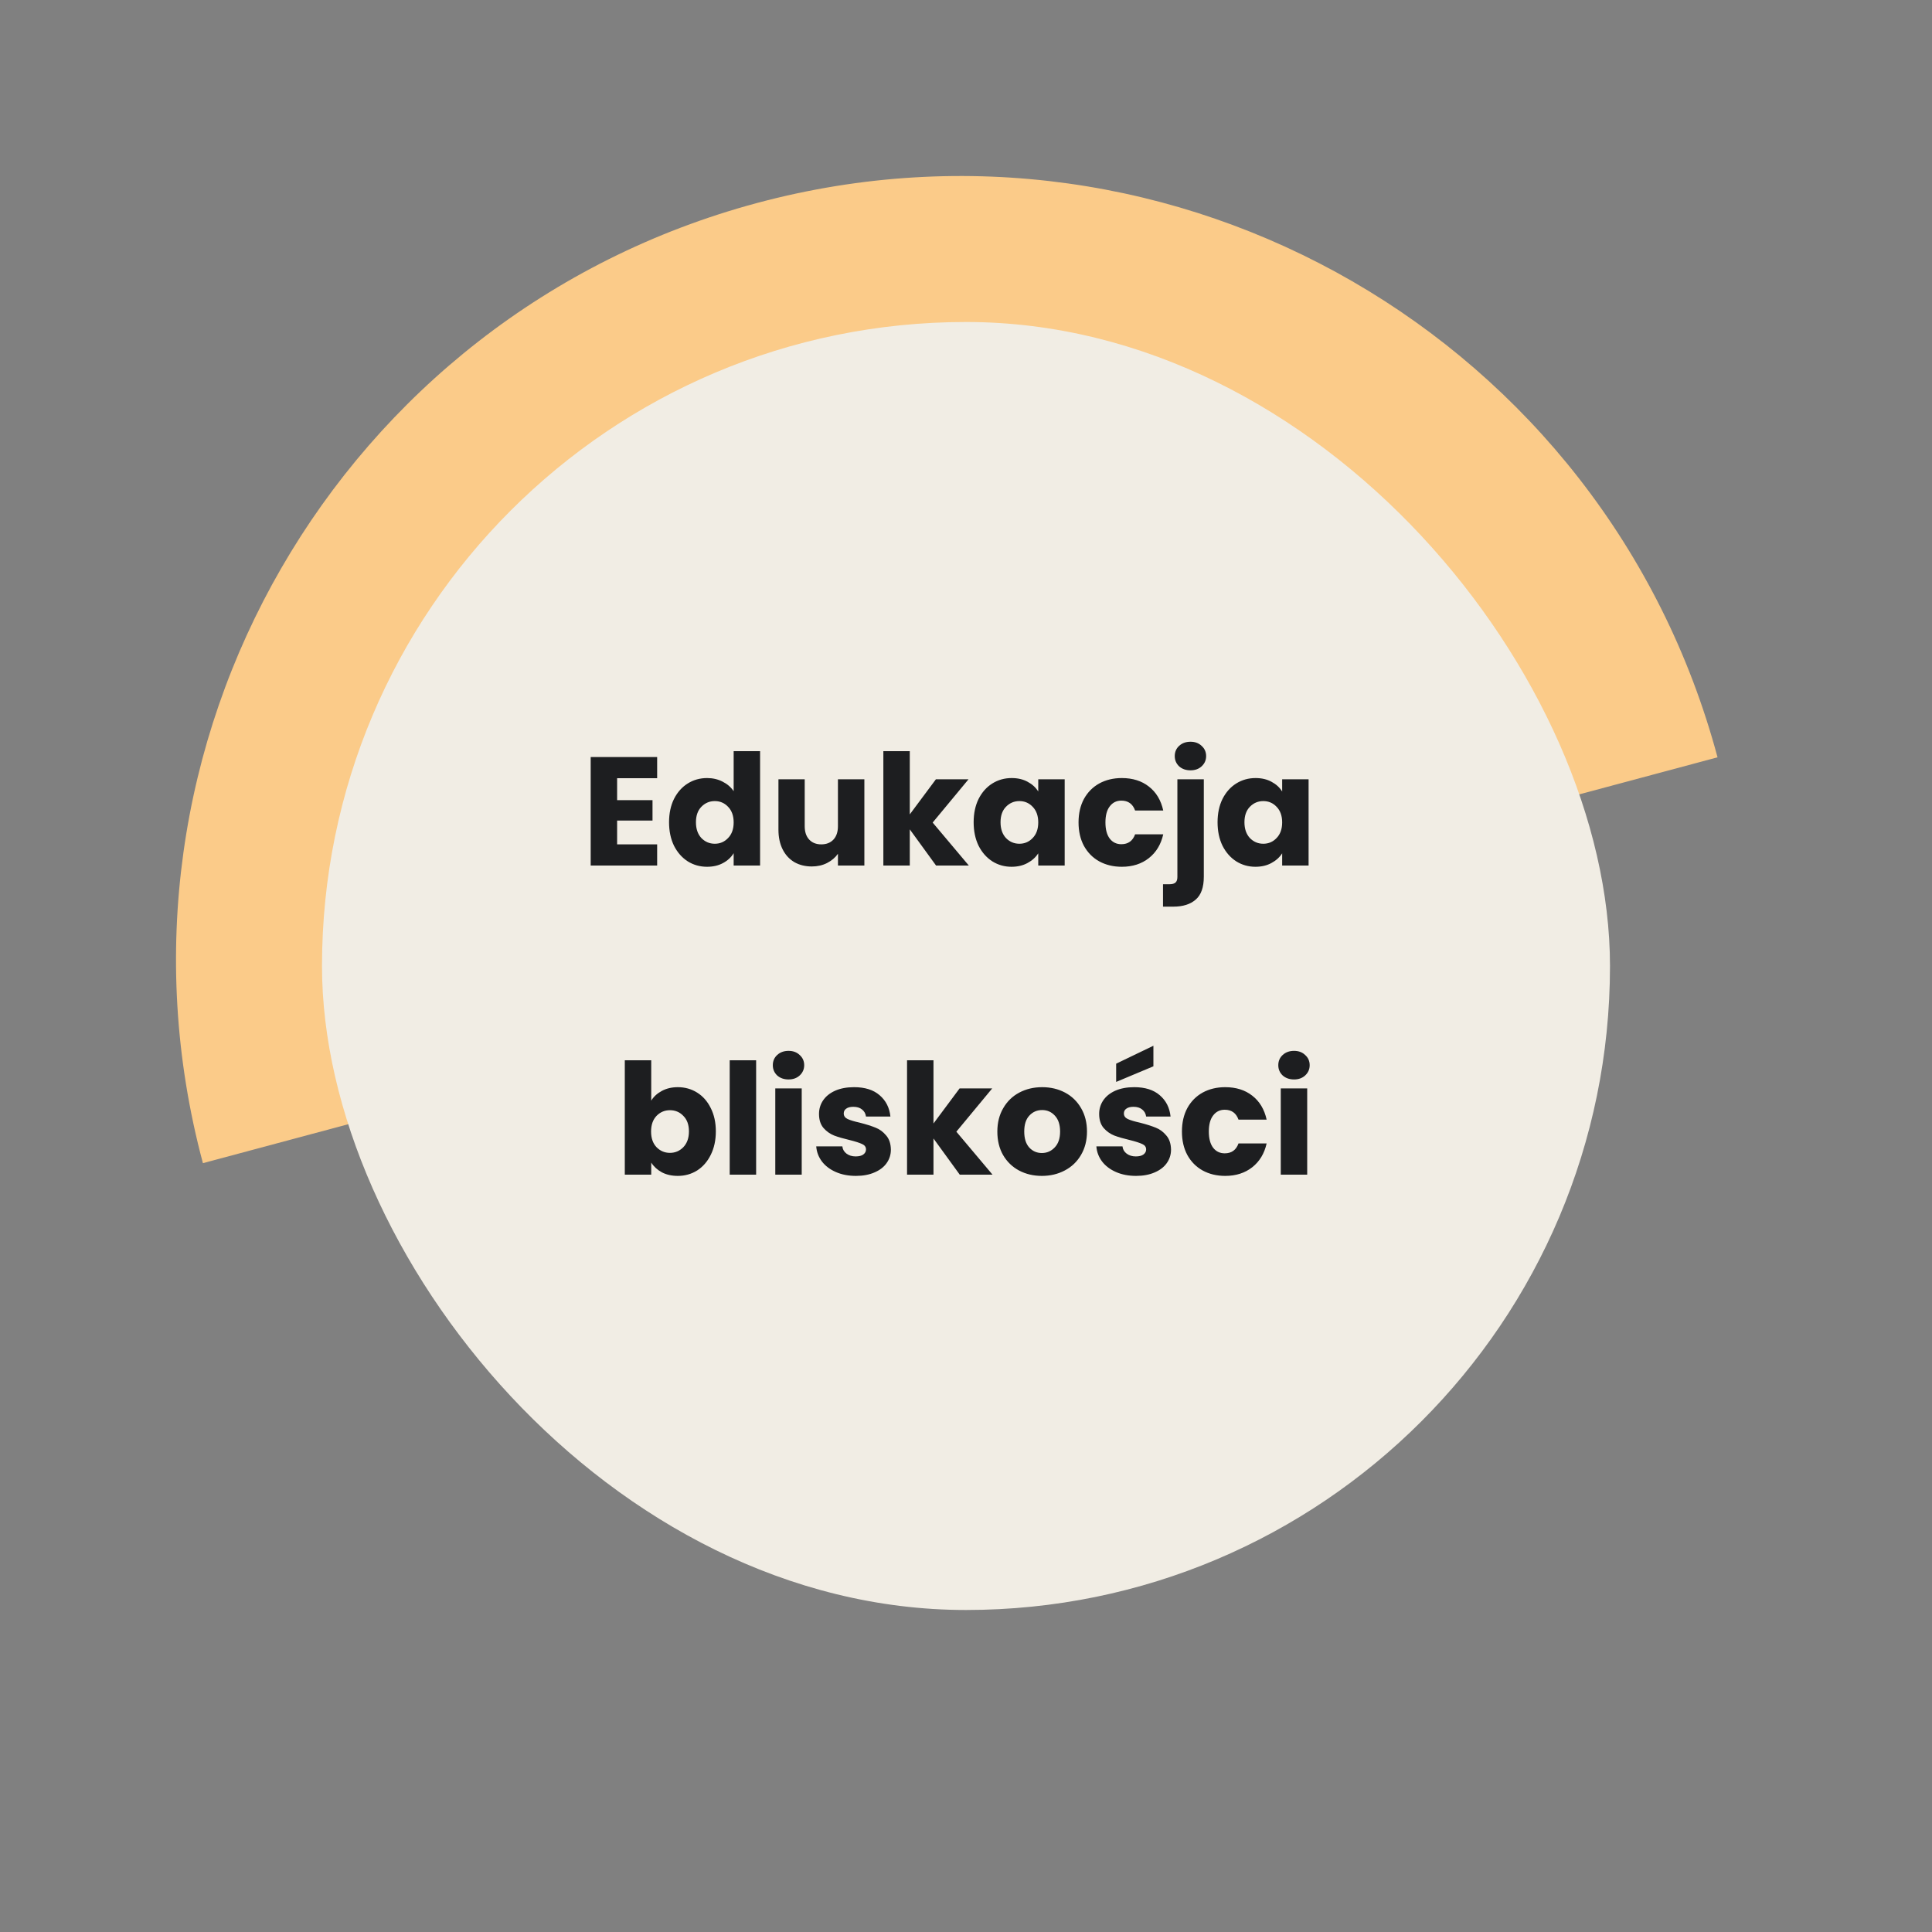
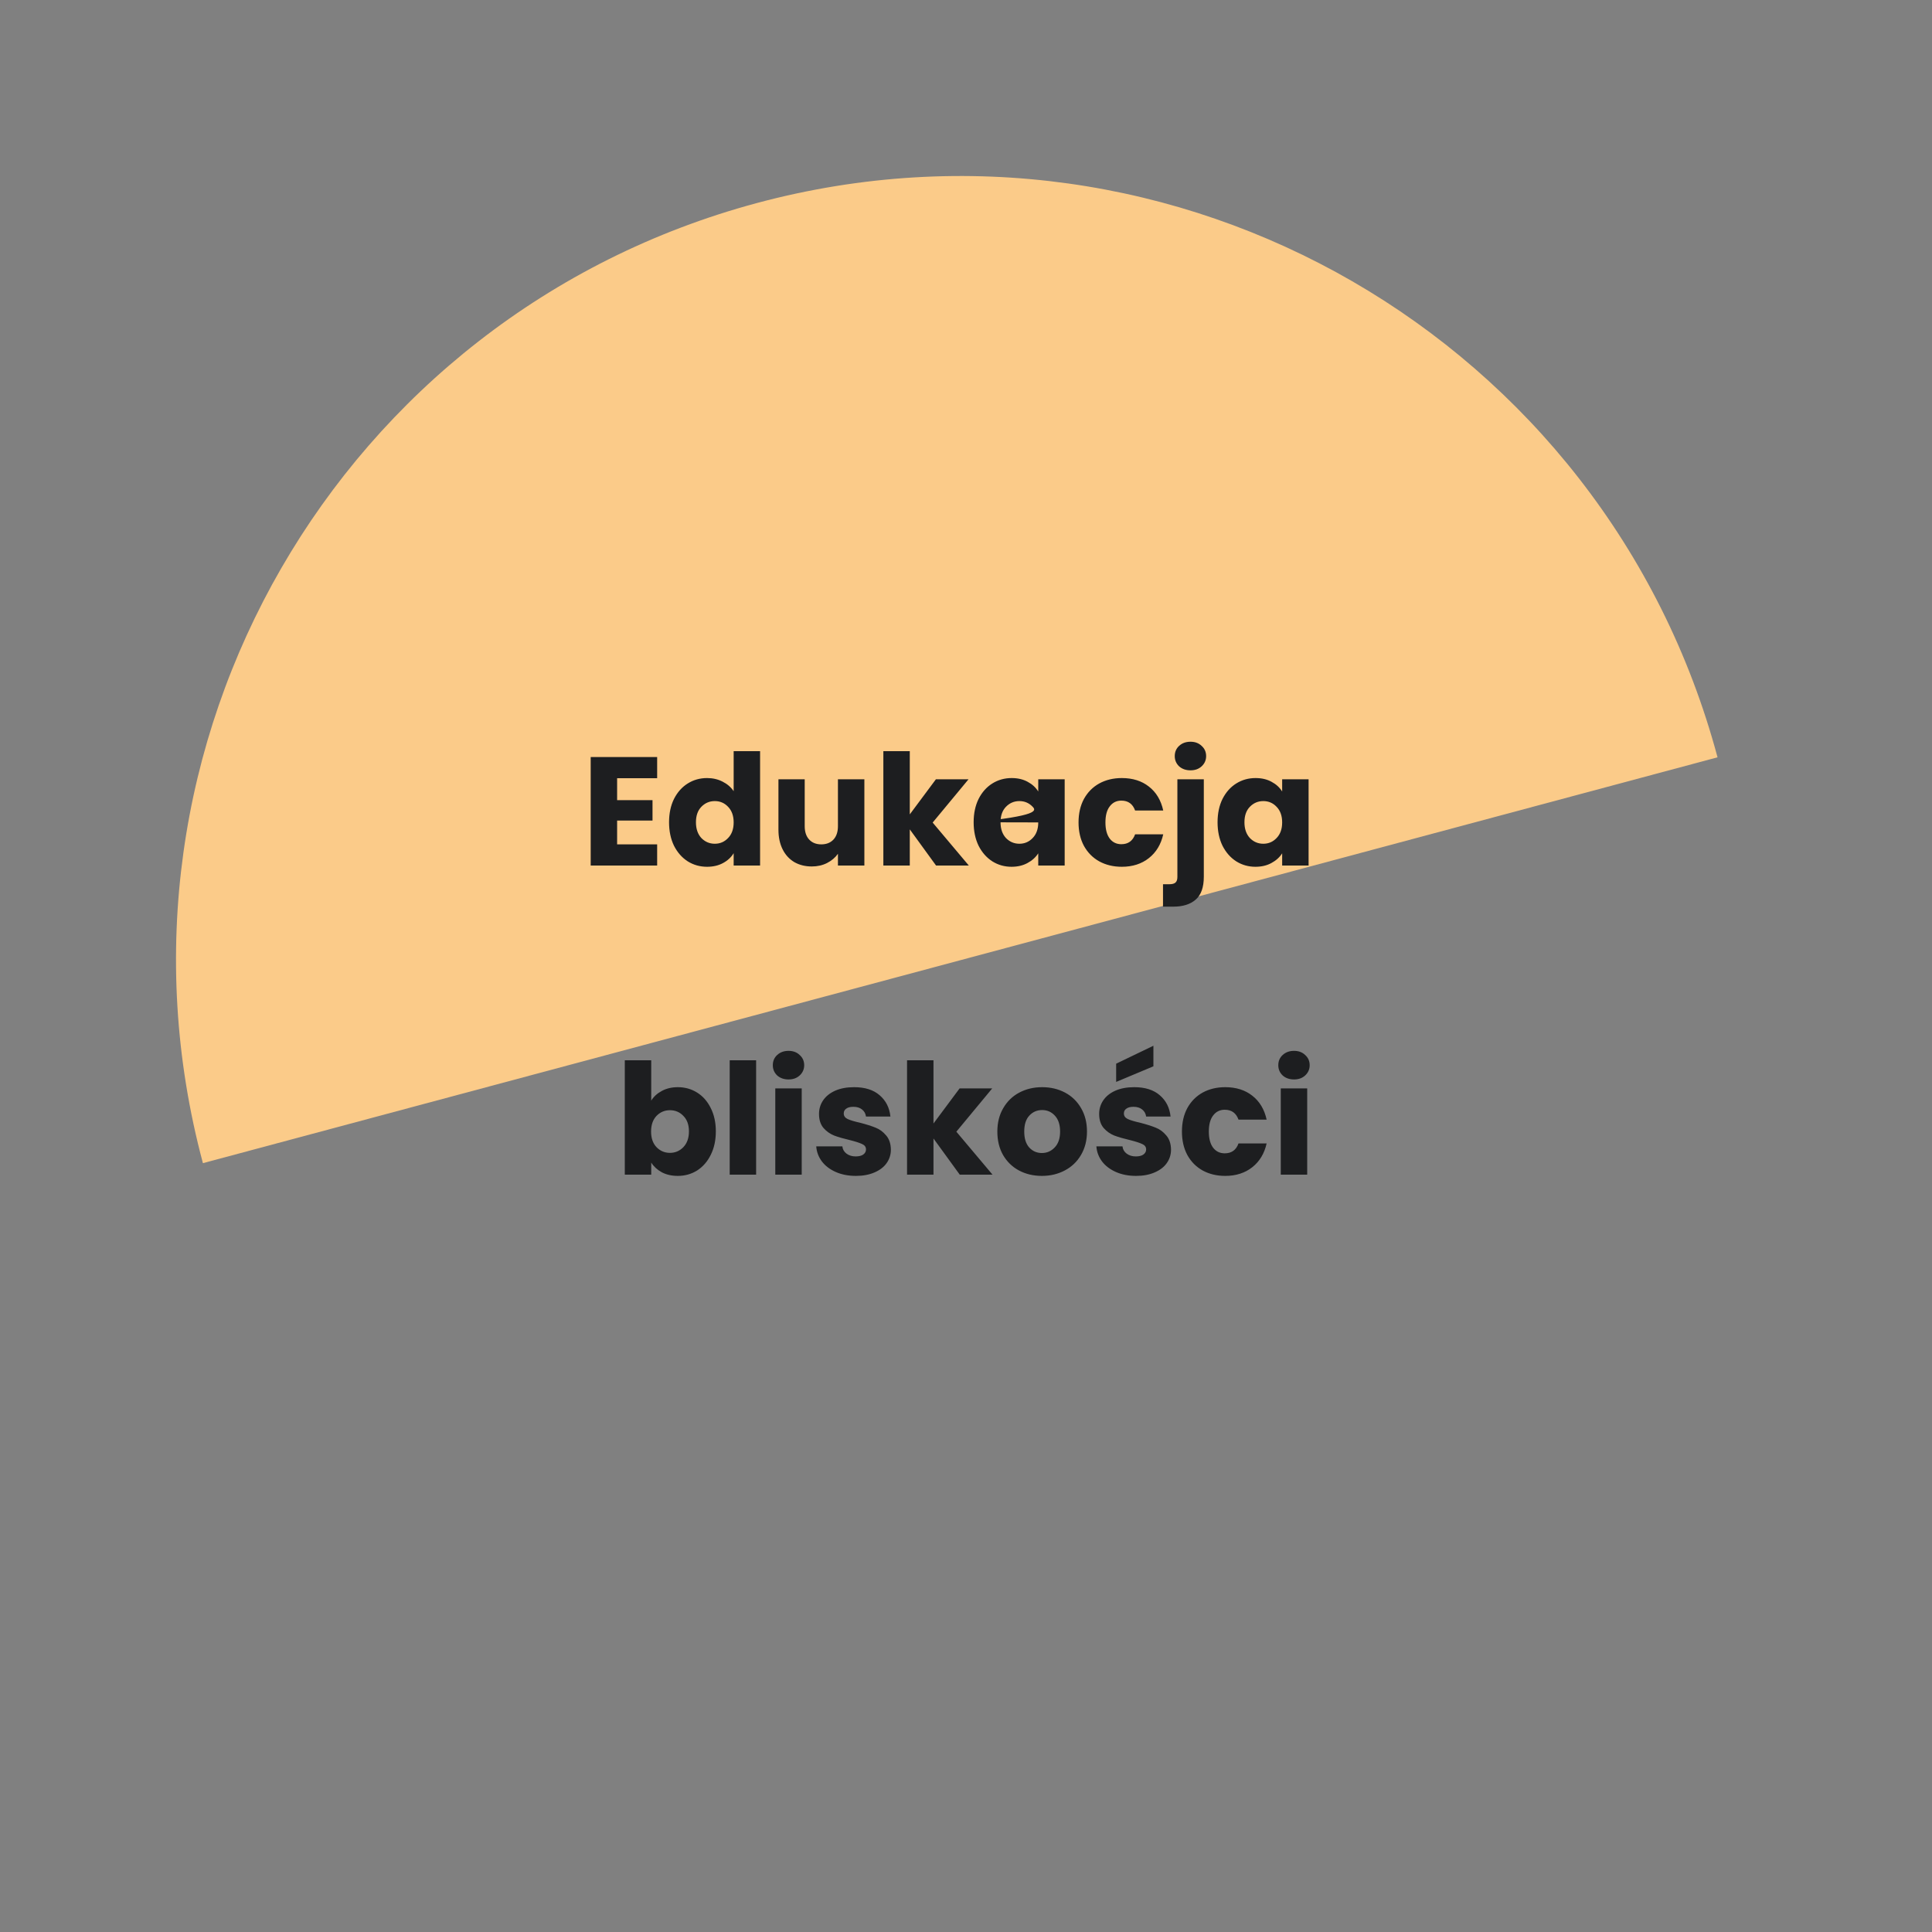
<svg xmlns="http://www.w3.org/2000/svg" viewBox="0 0 250 250" width="250" height="250">
  <rect x="0" y="0" width="250" height="250" fill="#808080" stroke="none" />
  <path d="M97.996 26.258C152.117 11.757 207.747 43.875 222.249 97.996C131.588 122.289 124.254 124.254 124.254 124.254C124.254 124.254 76.58 137.028 26.258 150.512C11.756 96.39 43.874 40.76 97.996 26.258Z" fill="#FBCB89" />
-   <rect width="166.666" height="166.666" rx="83.333" transform="matrix(1 0 1.5319e-06 1 41.666 41.666)" fill="#F1EDE4" />
-   <path d="M79.855 100.7V103.54H84.435V106.18H79.855V109.26H85.035V112H76.435V97.96H85.035V100.7H79.855ZM86.575 106.4C86.575 105.253 86.789 104.246 87.215 103.38C87.655 102.513 88.249 101.846 88.995 101.38C89.742 100.913 90.575 100.68 91.495 100.68C92.229 100.68 92.895 100.833 93.495 101.14C94.109 101.446 94.589 101.86 94.935 102.38V97.2H98.355V112H94.935V110.4C94.615 110.933 94.155 111.36 93.555 111.68C92.969 112 92.282 112.16 91.495 112.16C90.575 112.16 89.742 111.926 88.995 111.46C88.249 110.98 87.655 110.306 87.215 109.44C86.789 108.56 86.575 107.546 86.575 106.4ZM94.935 106.42C94.935 105.566 94.695 104.893 94.215 104.4C93.749 103.906 93.175 103.66 92.495 103.66C91.815 103.66 91.235 103.906 90.755 104.4C90.289 104.88 90.055 105.546 90.055 106.4C90.055 107.253 90.289 107.933 90.755 108.44C91.235 108.933 91.815 109.18 92.495 109.18C93.175 109.18 93.749 108.933 94.215 108.44C94.695 107.946 94.935 107.273 94.935 106.42ZM111.849 100.84V112H108.429V110.48C108.083 110.973 107.609 111.373 107.009 111.68C106.423 111.973 105.769 112.12 105.049 112.12C104.196 112.12 103.443 111.933 102.789 111.56C102.136 111.173 101.629 110.62 101.269 109.9C100.91 109.18 100.73 108.333 100.73 107.36V100.84H104.129V106.9C104.129 107.646 104.323 108.226 104.709 108.64C105.096 109.053 105.616 109.26 106.269 109.26C106.936 109.26 107.463 109.053 107.849 108.64C108.236 108.226 108.429 107.646 108.429 106.9V100.84H111.849ZM121.126 112L117.726 107.32V112H114.306V97.2H117.726V105.38L121.106 100.84H125.326L120.686 106.44L125.366 112H121.126ZM125.989 106.4C125.989 105.253 126.203 104.246 126.629 103.38C127.069 102.513 127.663 101.846 128.409 101.38C129.156 100.913 129.989 100.68 130.909 100.68C131.696 100.68 132.382 100.84 132.969 101.16C133.569 101.48 134.029 101.9 134.349 102.42V100.84H137.769V112H134.349V110.42C134.016 110.94 133.549 111.36 132.949 111.68C132.362 112 131.676 112.16 130.889 112.16C129.983 112.16 129.156 111.926 128.409 111.46C127.663 110.98 127.069 110.306 126.629 109.44C126.203 108.56 125.989 107.546 125.989 106.4ZM134.349 106.42C134.349 105.566 134.109 104.893 133.629 104.4C133.162 103.906 132.589 103.66 131.909 103.66C131.229 103.66 130.649 103.906 130.169 104.4C129.703 104.88 129.469 105.546 129.469 106.4C129.469 107.253 129.703 107.933 130.169 108.44C130.649 108.933 131.229 109.18 131.909 109.18C132.589 109.18 133.162 108.933 133.629 108.44C134.109 107.946 134.349 107.273 134.349 106.42ZM139.563 106.42C139.563 105.26 139.797 104.246 140.263 103.38C140.743 102.513 141.403 101.846 142.243 101.38C143.097 100.913 144.07 100.68 145.163 100.68C146.563 100.68 147.73 101.046 148.663 101.78C149.61 102.513 150.23 103.546 150.523 104.88H146.883C146.577 104.026 145.983 103.6 145.103 103.6C144.477 103.6 143.977 103.846 143.603 104.34C143.23 104.82 143.043 105.513 143.043 106.42C143.043 107.326 143.23 108.026 143.603 108.52C143.977 109 144.477 109.24 145.103 109.24C145.983 109.24 146.577 108.813 146.883 107.96H150.523C150.23 109.266 149.61 110.293 148.663 111.04C147.717 111.786 146.55 112.16 145.163 112.16C144.07 112.16 143.097 111.926 142.243 111.46C141.403 110.993 140.743 110.326 140.263 109.46C139.797 108.593 139.563 107.58 139.563 106.42ZM154.053 99.68C153.453 99.68 152.959 99.506 152.573 99.16C152.199 98.8 152.013 98.36 152.013 97.84C152.013 97.306 152.199 96.866 152.573 96.52C152.959 96.16 153.453 95.98 154.053 95.98C154.639 95.98 155.119 96.16 155.493 96.52C155.879 96.866 156.073 97.306 156.073 97.84C156.073 98.36 155.879 98.8 155.493 99.16C155.119 99.506 154.639 99.68 154.053 99.68ZM155.773 113.44C155.773 114.813 155.426 115.799 154.733 116.399C154.039 117.013 153.073 117.319 151.833 117.319H150.493V114.419H151.313C151.686 114.419 151.953 114.346 152.113 114.199C152.273 114.053 152.353 113.813 152.353 113.48V100.84H155.773V113.44ZM157.552 106.4C157.552 105.253 157.765 104.246 158.192 103.38C158.632 102.513 159.225 101.846 159.971 101.38C160.718 100.913 161.551 100.68 162.471 100.68C163.258 100.68 163.945 100.84 164.531 101.16C165.131 101.48 165.591 101.9 165.911 102.42V100.84H169.331V112H165.911V110.42C165.578 110.94 165.111 111.36 164.511 111.68C163.925 112 163.238 112.16 162.451 112.16C161.545 112.16 160.718 111.926 159.971 111.46C159.225 110.98 158.632 110.306 158.192 109.44C157.765 108.56 157.552 107.546 157.552 106.4ZM165.911 106.42C165.911 105.566 165.671 104.893 165.191 104.4C164.725 103.906 164.151 103.66 163.471 103.66C162.791 103.66 162.211 103.906 161.731 104.4C161.265 104.88 161.031 105.546 161.031 106.4C161.031 107.253 161.265 107.933 161.731 108.44C162.211 108.933 162.791 109.18 163.471 109.18C164.151 109.18 164.725 108.933 165.191 108.44C165.671 107.946 165.911 107.273 165.911 106.42ZM84.269 142.42C84.589 141.9 85.049 141.48 85.649 141.16C86.249 140.84 86.936 140.68 87.709 140.68C88.629 140.68 89.462 140.913 90.209 141.38C90.956 141.846 91.542 142.513 91.969 143.38C92.409 144.246 92.629 145.253 92.629 146.4C92.629 147.546 92.409 148.56 91.969 149.44C91.542 150.306 90.956 150.98 90.209 151.46C89.462 151.926 88.629 152.16 87.709 152.16C86.922 152.16 86.236 152.006 85.649 151.7C85.062 151.38 84.603 150.96 84.269 150.44V152H80.849V137.2H84.269V142.42ZM89.149 146.4C89.149 145.546 88.909 144.88 88.429 144.4C87.962 143.906 87.382 143.66 86.689 143.66C86.009 143.66 85.429 143.906 84.949 144.4C84.483 144.893 84.249 145.566 84.249 146.42C84.249 147.273 84.483 147.946 84.949 148.44C85.429 148.933 86.009 149.18 86.689 149.18C87.369 149.18 87.949 148.933 88.429 148.44C88.909 147.933 89.149 147.253 89.149 146.4ZM97.843 137.2V152H94.423V137.2H97.843ZM102.042 139.68C101.442 139.68 100.948 139.506 100.562 139.16C100.188 138.8 100.002 138.36 100.002 137.84C100.002 137.306 100.188 136.866 100.562 136.52C100.948 136.16 101.442 135.98 102.042 135.98C102.628 135.98 103.108 136.16 103.482 136.52C103.868 136.866 104.062 137.306 104.062 137.84C104.062 138.36 103.868 138.8 103.482 139.16C103.108 139.506 102.628 139.68 102.042 139.68ZM103.742 140.84V152H100.322V140.84H103.742ZM110.76 152.16C109.787 152.16 108.92 151.993 108.16 151.66C107.4 151.326 106.8 150.873 106.36 150.3C105.92 149.713 105.673 149.06 105.62 148.34H109C109.04 148.726 109.22 149.04 109.54 149.28C109.86 149.52 110.253 149.64 110.72 149.64C111.147 149.64 111.473 149.56 111.7 149.4C111.94 149.226 112.06 149.006 112.06 148.74C112.06 148.42 111.893 148.186 111.56 148.04C111.227 147.88 110.687 147.706 109.94 147.52C109.14 147.333 108.473 147.14 107.94 146.94C107.407 146.726 106.947 146.4 106.56 145.96C106.173 145.506 105.98 144.9 105.98 144.14C105.98 143.5 106.153 142.92 106.5 142.4C106.86 141.866 107.38 141.446 108.06 141.14C108.753 140.833 109.573 140.68 110.52 140.68C111.92 140.68 113.02 141.026 113.82 141.72C114.633 142.413 115.1 143.333 115.22 144.48H112.06C112.007 144.093 111.833 143.786 111.54 143.56C111.26 143.333 110.887 143.22 110.42 143.22C110.02 143.22 109.713 143.3 109.5 143.46C109.287 143.606 109.18 143.813 109.18 144.08C109.18 144.4 109.347 144.64 109.68 144.8C110.027 144.96 110.56 145.12 111.28 145.28C112.107 145.493 112.78 145.706 113.3 145.92C113.82 146.12 114.273 146.453 114.66 146.92C115.06 147.373 115.267 147.986 115.28 148.76C115.28 149.413 115.093 150 114.72 150.52C114.36 151.026 113.833 151.426 113.14 151.72C112.46 152.013 111.667 152.16 110.76 152.16ZM124.192 152L120.792 147.32V152H117.372V137.2H120.792V145.38L124.172 140.84H128.392L123.752 146.44L128.432 152H124.192ZM134.816 152.16C133.722 152.16 132.736 151.926 131.856 151.46C130.989 150.993 130.302 150.326 129.796 149.46C129.302 148.593 129.056 147.58 129.056 146.42C129.056 145.273 129.309 144.266 129.816 143.4C130.322 142.52 131.016 141.846 131.896 141.38C132.776 140.913 133.762 140.68 134.856 140.68C135.949 140.68 136.936 140.913 137.816 141.38C138.696 141.846 139.389 142.52 139.896 143.4C140.402 144.266 140.656 145.273 140.656 146.42C140.656 147.566 140.396 148.58 139.876 149.46C139.369 150.326 138.669 150.993 137.776 151.46C136.896 151.926 135.909 152.16 134.816 152.16ZM134.816 149.2C135.469 149.2 136.022 148.96 136.476 148.48C136.942 148 137.176 147.313 137.176 146.42C137.176 145.526 136.949 144.84 136.496 144.36C136.056 143.88 135.509 143.64 134.856 143.64C134.189 143.64 133.636 143.88 133.196 144.36C132.756 144.826 132.536 145.513 132.536 146.42C132.536 147.313 132.749 148 133.176 148.48C133.616 148.96 134.162 149.2 134.816 149.2ZM147.01 152.16C146.037 152.16 145.17 151.993 144.41 151.66C143.65 151.326 143.05 150.873 142.61 150.3C142.17 149.713 141.923 149.06 141.87 148.34H145.25C145.29 148.726 145.47 149.04 145.79 149.28C146.11 149.52 146.503 149.64 146.97 149.64C147.397 149.64 147.723 149.56 147.95 149.4C148.19 149.226 148.31 149.006 148.31 148.74C148.31 148.42 148.143 148.186 147.81 148.04C147.477 147.88 146.937 147.706 146.19 147.52C145.39 147.333 144.723 147.14 144.19 146.94C143.657 146.726 143.197 146.4 142.81 145.96C142.423 145.506 142.23 144.9 142.23 144.14C142.23 143.5 142.403 142.92 142.75 142.4C143.11 141.866 143.63 141.446 144.31 141.14C145.003 140.833 145.823 140.68 146.77 140.68C148.17 140.68 149.27 141.026 150.07 141.72C150.883 142.413 151.35 143.333 151.47 144.48H148.31C148.257 144.093 148.083 143.786 147.79 143.56C147.51 143.333 147.137 143.22 146.67 143.22C146.27 143.22 145.963 143.3 145.75 143.46C145.537 143.606 145.43 143.813 145.43 144.08C145.43 144.4 145.597 144.64 145.93 144.8C146.277 144.96 146.81 145.12 147.53 145.28C148.357 145.493 149.03 145.706 149.55 145.92C150.07 146.12 150.523 146.453 150.91 146.92C151.31 147.373 151.516 147.986 151.53 148.76C151.53 149.413 151.343 150 150.97 150.52C150.61 151.026 150.083 151.426 149.39 151.72C148.71 152.013 147.917 152.16 147.01 152.16ZM149.25 137.98L144.43 140V137.64L149.25 135.32V137.98ZM152.942 146.42C152.942 145.26 153.175 144.246 153.642 143.38C154.122 142.513 154.782 141.846 155.622 141.38C156.475 140.913 157.449 140.68 158.542 140.68C159.942 140.68 161.109 141.046 162.042 141.78C162.989 142.513 163.609 143.546 163.902 144.88H160.262C159.955 144.026 159.362 143.6 158.482 143.6C157.855 143.6 157.355 143.846 156.982 144.34C156.609 144.82 156.422 145.513 156.422 146.42C156.422 147.326 156.609 148.026 156.982 148.52C157.355 149 157.855 149.24 158.482 149.24C159.362 149.24 159.955 148.813 160.262 147.96H163.902C163.609 149.266 162.989 150.293 162.042 151.04C161.095 151.786 159.929 152.16 158.542 152.16C157.449 152.16 156.475 151.926 155.622 151.46C154.782 150.993 154.122 150.326 153.642 149.46C153.175 148.593 152.942 147.58 152.942 146.42ZM167.451 139.68C166.851 139.68 166.358 139.506 165.971 139.16C165.598 138.8 165.411 138.36 165.411 137.84C165.411 137.306 165.598 136.866 165.971 136.52C166.358 136.16 166.851 135.98 167.451 135.98C168.038 135.98 168.518 136.16 168.891 136.52C169.278 136.866 169.471 137.306 169.471 137.84C169.471 138.36 169.278 138.8 168.891 139.16C168.518 139.506 168.038 139.68 167.451 139.68ZM169.151 140.84V152H165.731V140.84H169.151Z" fill="#1D1E20" />
+   <path d="M79.855 100.7V103.54H84.435V106.18H79.855V109.26H85.035V112H76.435V97.96H85.035V100.7H79.855ZM86.575 106.4C86.575 105.253 86.789 104.246 87.215 103.38C87.655 102.513 88.249 101.846 88.995 101.38C89.742 100.913 90.575 100.68 91.495 100.68C92.229 100.68 92.895 100.833 93.495 101.14C94.109 101.446 94.589 101.86 94.935 102.38V97.2H98.355V112H94.935V110.4C94.615 110.933 94.155 111.36 93.555 111.68C92.969 112 92.282 112.16 91.495 112.16C90.575 112.16 89.742 111.926 88.995 111.46C88.249 110.98 87.655 110.306 87.215 109.44C86.789 108.56 86.575 107.546 86.575 106.4ZM94.935 106.42C94.935 105.566 94.695 104.893 94.215 104.4C93.749 103.906 93.175 103.66 92.495 103.66C91.815 103.66 91.235 103.906 90.755 104.4C90.289 104.88 90.055 105.546 90.055 106.4C90.055 107.253 90.289 107.933 90.755 108.44C91.235 108.933 91.815 109.18 92.495 109.18C93.175 109.18 93.749 108.933 94.215 108.44C94.695 107.946 94.935 107.273 94.935 106.42ZM111.849 100.84V112H108.429V110.48C108.083 110.973 107.609 111.373 107.009 111.68C106.423 111.973 105.769 112.12 105.049 112.12C104.196 112.12 103.443 111.933 102.789 111.56C102.136 111.173 101.629 110.62 101.269 109.9C100.91 109.18 100.73 108.333 100.73 107.36V100.84H104.129V106.9C104.129 107.646 104.323 108.226 104.709 108.64C105.096 109.053 105.616 109.26 106.269 109.26C106.936 109.26 107.463 109.053 107.849 108.64C108.236 108.226 108.429 107.646 108.429 106.9V100.84H111.849ZM121.126 112L117.726 107.32V112H114.306V97.2H117.726V105.38L121.106 100.84H125.326L120.686 106.44L125.366 112H121.126ZM125.989 106.4C125.989 105.253 126.203 104.246 126.629 103.38C127.069 102.513 127.663 101.846 128.409 101.38C129.156 100.913 129.989 100.68 130.909 100.68C131.696 100.68 132.382 100.84 132.969 101.16C133.569 101.48 134.029 101.9 134.349 102.42V100.84H137.769V112H134.349V110.42C134.016 110.94 133.549 111.36 132.949 111.68C132.362 112 131.676 112.16 130.889 112.16C129.983 112.16 129.156 111.926 128.409 111.46C127.663 110.98 127.069 110.306 126.629 109.44C126.203 108.56 125.989 107.546 125.989 106.4ZC134.349 105.566 134.109 104.893 133.629 104.4C133.162 103.906 132.589 103.66 131.909 103.66C131.229 103.66 130.649 103.906 130.169 104.4C129.703 104.88 129.469 105.546 129.469 106.4C129.469 107.253 129.703 107.933 130.169 108.44C130.649 108.933 131.229 109.18 131.909 109.18C132.589 109.18 133.162 108.933 133.629 108.44C134.109 107.946 134.349 107.273 134.349 106.42ZM139.563 106.42C139.563 105.26 139.797 104.246 140.263 103.38C140.743 102.513 141.403 101.846 142.243 101.38C143.097 100.913 144.07 100.68 145.163 100.68C146.563 100.68 147.73 101.046 148.663 101.78C149.61 102.513 150.23 103.546 150.523 104.88H146.883C146.577 104.026 145.983 103.6 145.103 103.6C144.477 103.6 143.977 103.846 143.603 104.34C143.23 104.82 143.043 105.513 143.043 106.42C143.043 107.326 143.23 108.026 143.603 108.52C143.977 109 144.477 109.24 145.103 109.24C145.983 109.24 146.577 108.813 146.883 107.96H150.523C150.23 109.266 149.61 110.293 148.663 111.04C147.717 111.786 146.55 112.16 145.163 112.16C144.07 112.16 143.097 111.926 142.243 111.46C141.403 110.993 140.743 110.326 140.263 109.46C139.797 108.593 139.563 107.58 139.563 106.42ZM154.053 99.68C153.453 99.68 152.959 99.506 152.573 99.16C152.199 98.8 152.013 98.36 152.013 97.84C152.013 97.306 152.199 96.866 152.573 96.52C152.959 96.16 153.453 95.98 154.053 95.98C154.639 95.98 155.119 96.16 155.493 96.52C155.879 96.866 156.073 97.306 156.073 97.84C156.073 98.36 155.879 98.8 155.493 99.16C155.119 99.506 154.639 99.68 154.053 99.68ZM155.773 113.44C155.773 114.813 155.426 115.799 154.733 116.399C154.039 117.013 153.073 117.319 151.833 117.319H150.493V114.419H151.313C151.686 114.419 151.953 114.346 152.113 114.199C152.273 114.053 152.353 113.813 152.353 113.48V100.84H155.773V113.44ZM157.552 106.4C157.552 105.253 157.765 104.246 158.192 103.38C158.632 102.513 159.225 101.846 159.971 101.38C160.718 100.913 161.551 100.68 162.471 100.68C163.258 100.68 163.945 100.84 164.531 101.16C165.131 101.48 165.591 101.9 165.911 102.42V100.84H169.331V112H165.911V110.42C165.578 110.94 165.111 111.36 164.511 111.68C163.925 112 163.238 112.16 162.451 112.16C161.545 112.16 160.718 111.926 159.971 111.46C159.225 110.98 158.632 110.306 158.192 109.44C157.765 108.56 157.552 107.546 157.552 106.4ZM165.911 106.42C165.911 105.566 165.671 104.893 165.191 104.4C164.725 103.906 164.151 103.66 163.471 103.66C162.791 103.66 162.211 103.906 161.731 104.4C161.265 104.88 161.031 105.546 161.031 106.4C161.031 107.253 161.265 107.933 161.731 108.44C162.211 108.933 162.791 109.18 163.471 109.18C164.151 109.18 164.725 108.933 165.191 108.44C165.671 107.946 165.911 107.273 165.911 106.42ZM84.269 142.42C84.589 141.9 85.049 141.48 85.649 141.16C86.249 140.84 86.936 140.68 87.709 140.68C88.629 140.68 89.462 140.913 90.209 141.38C90.956 141.846 91.542 142.513 91.969 143.38C92.409 144.246 92.629 145.253 92.629 146.4C92.629 147.546 92.409 148.56 91.969 149.44C91.542 150.306 90.956 150.98 90.209 151.46C89.462 151.926 88.629 152.16 87.709 152.16C86.922 152.16 86.236 152.006 85.649 151.7C85.062 151.38 84.603 150.96 84.269 150.44V152H80.849V137.2H84.269V142.42ZM89.149 146.4C89.149 145.546 88.909 144.88 88.429 144.4C87.962 143.906 87.382 143.66 86.689 143.66C86.009 143.66 85.429 143.906 84.949 144.4C84.483 144.893 84.249 145.566 84.249 146.42C84.249 147.273 84.483 147.946 84.949 148.44C85.429 148.933 86.009 149.18 86.689 149.18C87.369 149.18 87.949 148.933 88.429 148.44C88.909 147.933 89.149 147.253 89.149 146.4ZM97.843 137.2V152H94.423V137.2H97.843ZM102.042 139.68C101.442 139.68 100.948 139.506 100.562 139.16C100.188 138.8 100.002 138.36 100.002 137.84C100.002 137.306 100.188 136.866 100.562 136.52C100.948 136.16 101.442 135.98 102.042 135.98C102.628 135.98 103.108 136.16 103.482 136.52C103.868 136.866 104.062 137.306 104.062 137.84C104.062 138.36 103.868 138.8 103.482 139.16C103.108 139.506 102.628 139.68 102.042 139.68ZM103.742 140.84V152H100.322V140.84H103.742ZM110.76 152.16C109.787 152.16 108.92 151.993 108.16 151.66C107.4 151.326 106.8 150.873 106.36 150.3C105.92 149.713 105.673 149.06 105.62 148.34H109C109.04 148.726 109.22 149.04 109.54 149.28C109.86 149.52 110.253 149.64 110.72 149.64C111.147 149.64 111.473 149.56 111.7 149.4C111.94 149.226 112.06 149.006 112.06 148.74C112.06 148.42 111.893 148.186 111.56 148.04C111.227 147.88 110.687 147.706 109.94 147.52C109.14 147.333 108.473 147.14 107.94 146.94C107.407 146.726 106.947 146.4 106.56 145.96C106.173 145.506 105.98 144.9 105.98 144.14C105.98 143.5 106.153 142.92 106.5 142.4C106.86 141.866 107.38 141.446 108.06 141.14C108.753 140.833 109.573 140.68 110.52 140.68C111.92 140.68 113.02 141.026 113.82 141.72C114.633 142.413 115.1 143.333 115.22 144.48H112.06C112.007 144.093 111.833 143.786 111.54 143.56C111.26 143.333 110.887 143.22 110.42 143.22C110.02 143.22 109.713 143.3 109.5 143.46C109.287 143.606 109.18 143.813 109.18 144.08C109.18 144.4 109.347 144.64 109.68 144.8C110.027 144.96 110.56 145.12 111.28 145.28C112.107 145.493 112.78 145.706 113.3 145.92C113.82 146.12 114.273 146.453 114.66 146.92C115.06 147.373 115.267 147.986 115.28 148.76C115.28 149.413 115.093 150 114.72 150.52C114.36 151.026 113.833 151.426 113.14 151.72C112.46 152.013 111.667 152.16 110.76 152.16ZM124.192 152L120.792 147.32V152H117.372V137.2H120.792V145.38L124.172 140.84H128.392L123.752 146.44L128.432 152H124.192ZM134.816 152.16C133.722 152.16 132.736 151.926 131.856 151.46C130.989 150.993 130.302 150.326 129.796 149.46C129.302 148.593 129.056 147.58 129.056 146.42C129.056 145.273 129.309 144.266 129.816 143.4C130.322 142.52 131.016 141.846 131.896 141.38C132.776 140.913 133.762 140.68 134.856 140.68C135.949 140.68 136.936 140.913 137.816 141.38C138.696 141.846 139.389 142.52 139.896 143.4C140.402 144.266 140.656 145.273 140.656 146.42C140.656 147.566 140.396 148.58 139.876 149.46C139.369 150.326 138.669 150.993 137.776 151.46C136.896 151.926 135.909 152.16 134.816 152.16ZM134.816 149.2C135.469 149.2 136.022 148.96 136.476 148.48C136.942 148 137.176 147.313 137.176 146.42C137.176 145.526 136.949 144.84 136.496 144.36C136.056 143.88 135.509 143.64 134.856 143.64C134.189 143.64 133.636 143.88 133.196 144.36C132.756 144.826 132.536 145.513 132.536 146.42C132.536 147.313 132.749 148 133.176 148.48C133.616 148.96 134.162 149.2 134.816 149.2ZM147.01 152.16C146.037 152.16 145.17 151.993 144.41 151.66C143.65 151.326 143.05 150.873 142.61 150.3C142.17 149.713 141.923 149.06 141.87 148.34H145.25C145.29 148.726 145.47 149.04 145.79 149.28C146.11 149.52 146.503 149.64 146.97 149.64C147.397 149.64 147.723 149.56 147.95 149.4C148.19 149.226 148.31 149.006 148.31 148.74C148.31 148.42 148.143 148.186 147.81 148.04C147.477 147.88 146.937 147.706 146.19 147.52C145.39 147.333 144.723 147.14 144.19 146.94C143.657 146.726 143.197 146.4 142.81 145.96C142.423 145.506 142.23 144.9 142.23 144.14C142.23 143.5 142.403 142.92 142.75 142.4C143.11 141.866 143.63 141.446 144.31 141.14C145.003 140.833 145.823 140.68 146.77 140.68C148.17 140.68 149.27 141.026 150.07 141.72C150.883 142.413 151.35 143.333 151.47 144.48H148.31C148.257 144.093 148.083 143.786 147.79 143.56C147.51 143.333 147.137 143.22 146.67 143.22C146.27 143.22 145.963 143.3 145.75 143.46C145.537 143.606 145.43 143.813 145.43 144.08C145.43 144.4 145.597 144.64 145.93 144.8C146.277 144.96 146.81 145.12 147.53 145.28C148.357 145.493 149.03 145.706 149.55 145.92C150.07 146.12 150.523 146.453 150.91 146.92C151.31 147.373 151.516 147.986 151.53 148.76C151.53 149.413 151.343 150 150.97 150.52C150.61 151.026 150.083 151.426 149.39 151.72C148.71 152.013 147.917 152.16 147.01 152.16ZM149.25 137.98L144.43 140V137.64L149.25 135.32V137.98ZM152.942 146.42C152.942 145.26 153.175 144.246 153.642 143.38C154.122 142.513 154.782 141.846 155.622 141.38C156.475 140.913 157.449 140.68 158.542 140.68C159.942 140.68 161.109 141.046 162.042 141.78C162.989 142.513 163.609 143.546 163.902 144.88H160.262C159.955 144.026 159.362 143.6 158.482 143.6C157.855 143.6 157.355 143.846 156.982 144.34C156.609 144.82 156.422 145.513 156.422 146.42C156.422 147.326 156.609 148.026 156.982 148.52C157.355 149 157.855 149.24 158.482 149.24C159.362 149.24 159.955 148.813 160.262 147.96H163.902C163.609 149.266 162.989 150.293 162.042 151.04C161.095 151.786 159.929 152.16 158.542 152.16C157.449 152.16 156.475 151.926 155.622 151.46C154.782 150.993 154.122 150.326 153.642 149.46C153.175 148.593 152.942 147.58 152.942 146.42ZM167.451 139.68C166.851 139.68 166.358 139.506 165.971 139.16C165.598 138.8 165.411 138.36 165.411 137.84C165.411 137.306 165.598 136.866 165.971 136.52C166.358 136.16 166.851 135.98 167.451 135.98C168.038 135.98 168.518 136.16 168.891 136.52C169.278 136.866 169.471 137.306 169.471 137.84C169.471 138.36 169.278 138.8 168.891 139.16C168.518 139.506 168.038 139.68 167.451 139.68ZM169.151 140.84V152H165.731V140.84H169.151Z" fill="#1D1E20" />
</svg>